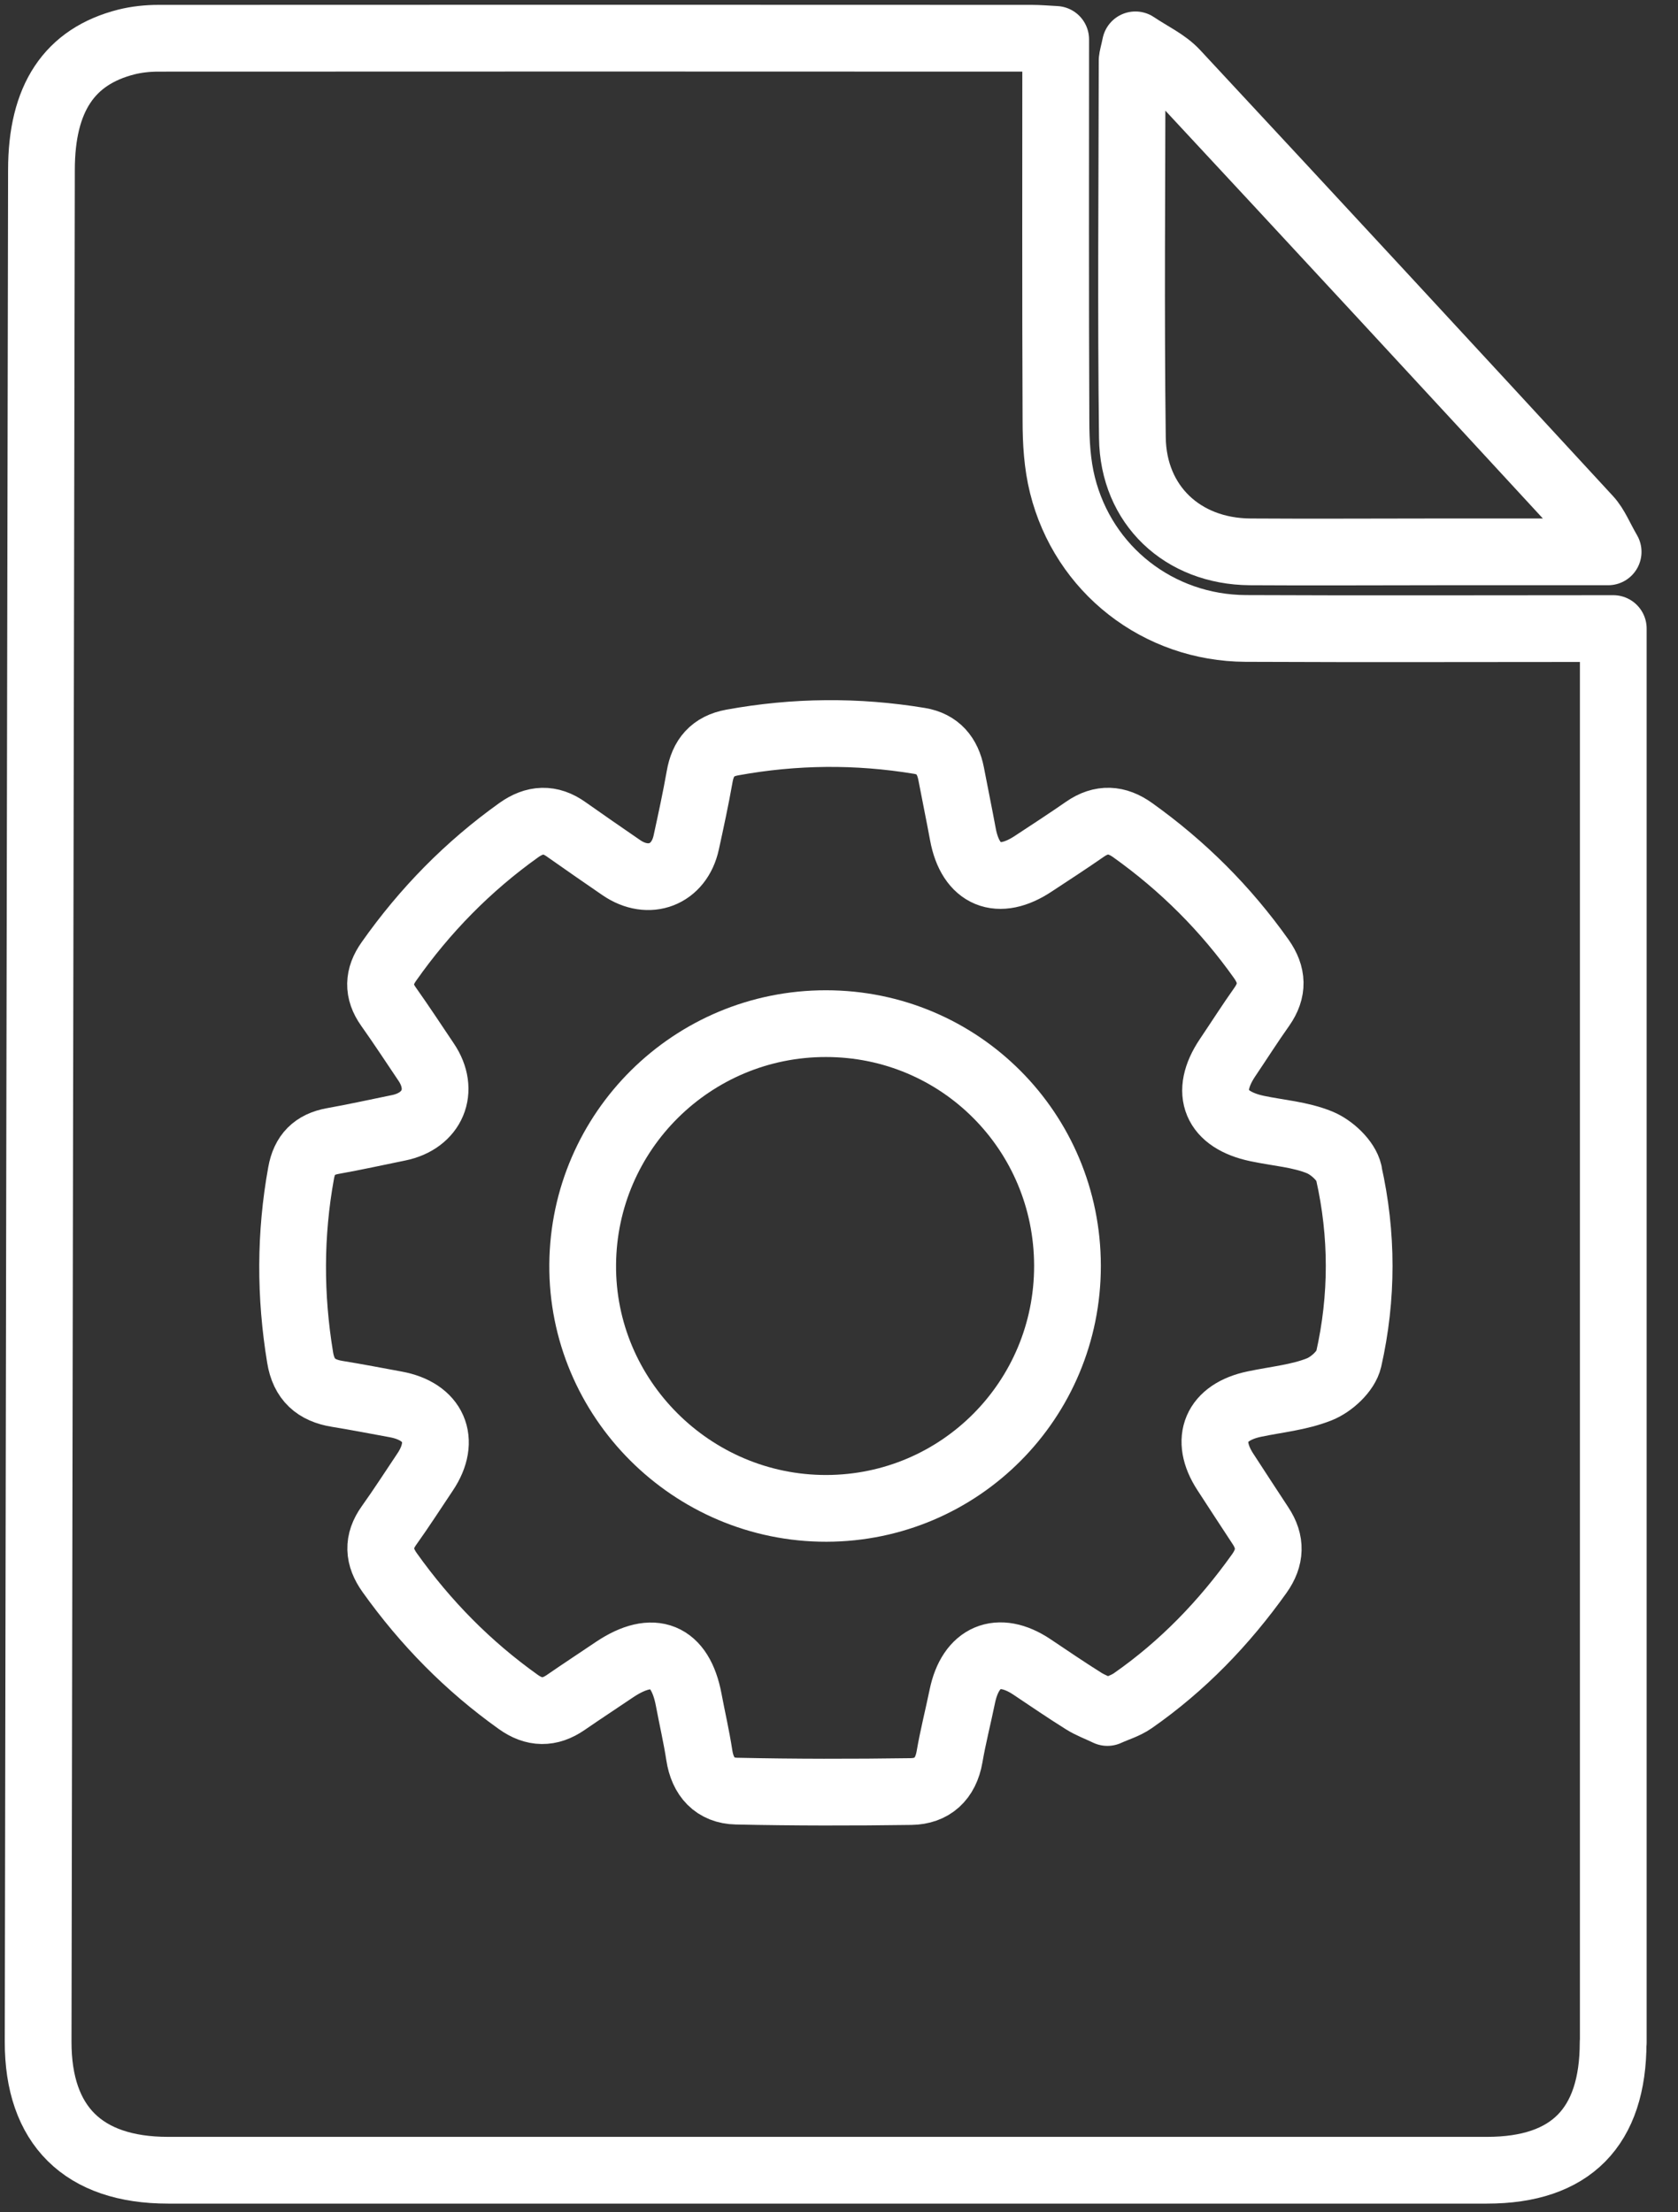
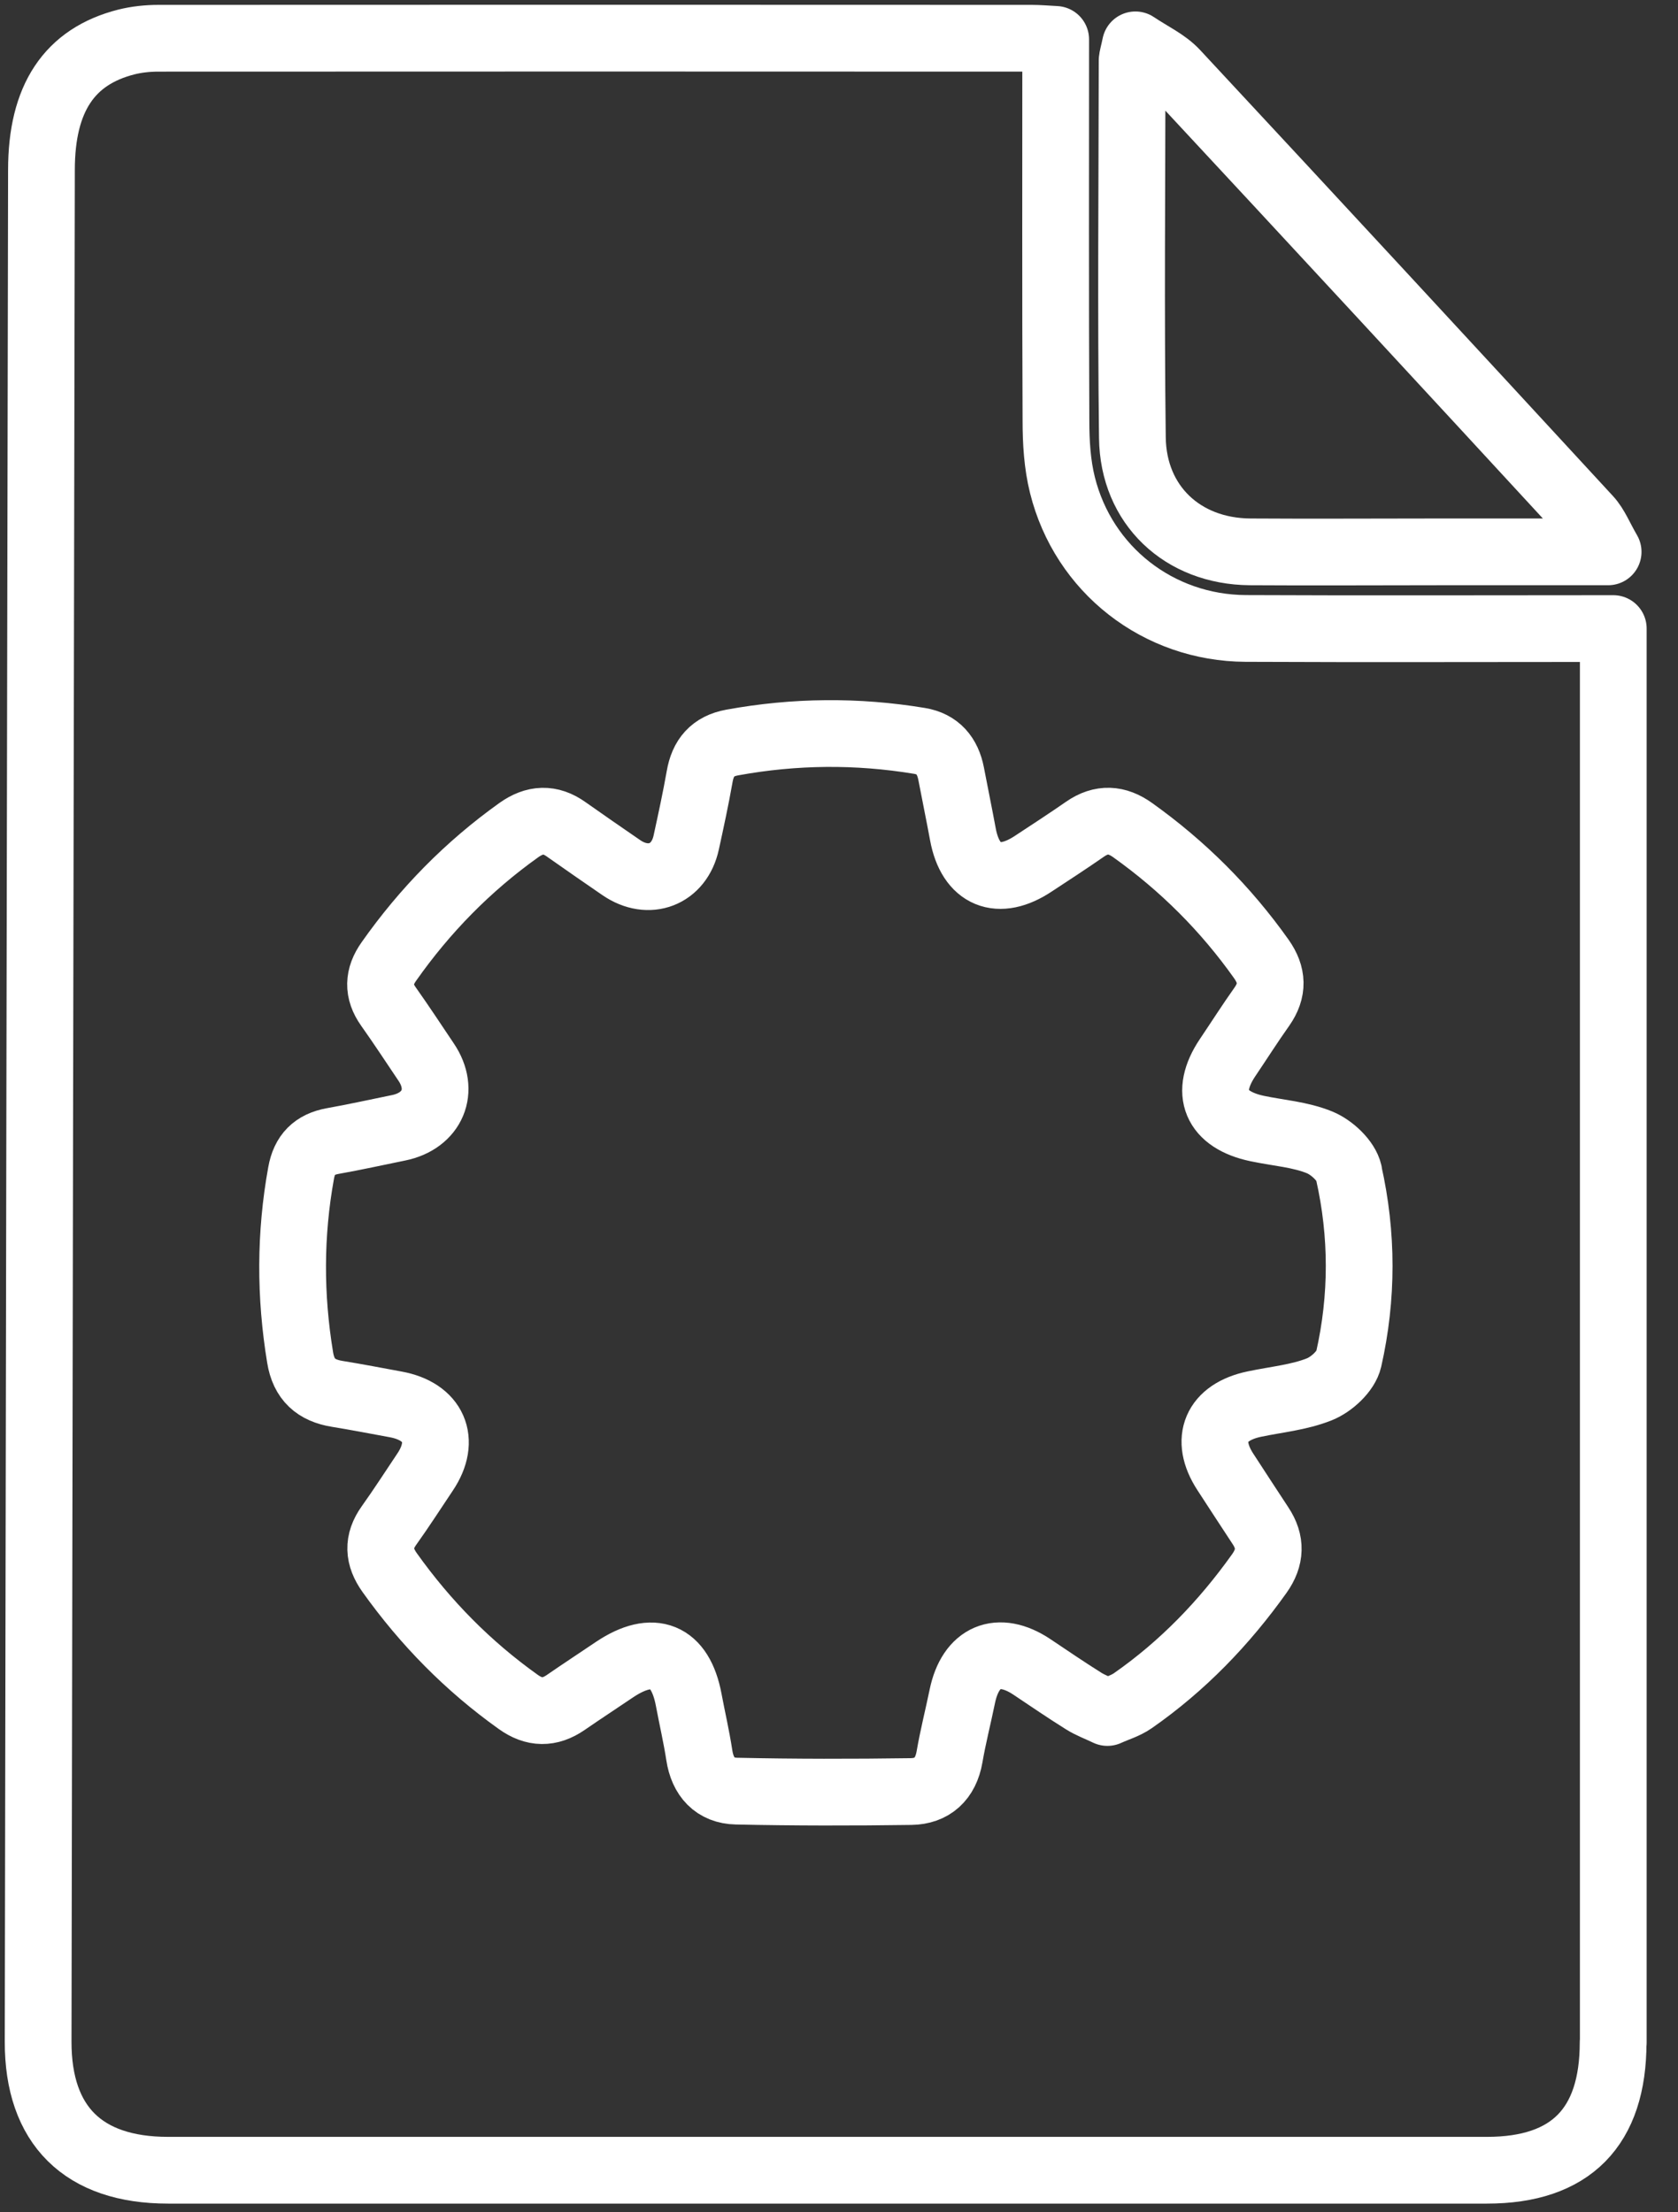
<svg xmlns="http://www.w3.org/2000/svg" fill="none" viewBox="0 0 44 58" height="58" width="44">
  <rect x="0" y="0" width="44" height="58" fill="#333333" stroke="none" />
  <path stroke-linejoin="round" stroke-linecap="round" stroke-width="1.75" stroke="white" d="M29.689 1.579C29.689 1.507 29.719 1.432 29.772 1.176C30.168 1.443 30.563 1.62 30.831 1.91C34.446 5.794 38.051 9.692 41.648 13.594C41.844 13.805 41.953 14.099 42.168 14.468C40.589 14.468 39.154 14.468 37.719 14.468C36.07 14.468 34.424 14.479 32.774 14.468C31.008 14.453 29.716 13.244 29.693 11.477C29.652 8.178 29.682 4.882 29.686 1.583L29.689 1.579Z" />
  <path stroke-linejoin="round" stroke-linecap="round" stroke-width="1.75" stroke="white" d="M42.299 53.545C42.299 55.771 41.188 56.897 38.992 56.897C27.463 56.897 15.934 56.897 4.405 56.897C2.183 56.897 0.996 55.722 1 53.526C1.026 37.169 1.057 20.814 1.087 4.457C1.087 2.577 1.817 1.481 3.313 1.101C3.584 1.033 3.874 1.003 4.153 1.003C11.787 0.999 19.422 0.999 27.056 1.003C27.233 1.003 27.407 1.018 27.682 1.033C27.682 4.427 27.674 7.726 27.689 11.029C27.689 11.594 27.723 12.174 27.859 12.717C28.412 14.935 30.371 16.464 32.665 16.476C35.836 16.491 39.008 16.479 42.303 16.479C42.303 16.788 42.303 17.059 42.303 17.331C42.303 29.406 42.303 41.477 42.303 53.553L42.299 53.545Z" />
  <path stroke-linejoin="round" stroke-linecap="round" stroke-width="1.75" stroke="white" d="M35.369 30.743C35.297 30.43 34.925 30.084 34.608 29.952C34.096 29.741 33.516 29.703 32.966 29.587C31.874 29.357 31.576 28.645 32.186 27.733C32.488 27.285 32.778 26.829 33.09 26.389C33.388 25.963 33.373 25.564 33.075 25.142C32.141 23.824 31.015 22.701 29.701 21.764C29.286 21.466 28.88 21.443 28.454 21.737C28.009 22.046 27.557 22.34 27.105 22.637C26.183 23.255 25.448 22.95 25.249 21.873C25.151 21.342 25.041 20.814 24.94 20.283C24.849 19.816 24.593 19.504 24.111 19.424C22.473 19.153 20.838 19.168 19.203 19.466C18.684 19.56 18.431 19.865 18.345 20.366C18.243 20.942 18.119 21.515 17.994 22.087C17.81 22.935 17.011 23.24 16.292 22.747C15.81 22.415 15.328 22.084 14.849 21.745C14.428 21.443 14.021 21.466 13.603 21.764C12.269 22.716 11.139 23.869 10.198 25.206C9.915 25.605 9.9 25.986 10.186 26.389C10.525 26.867 10.846 27.357 11.173 27.843C11.678 28.588 11.343 29.387 10.45 29.568C9.878 29.684 9.305 29.812 8.729 29.914C8.243 30.001 7.983 30.265 7.896 30.75C7.603 32.362 7.603 33.971 7.87 35.59C7.964 36.17 8.288 36.453 8.842 36.543C9.354 36.626 9.859 36.724 10.371 36.818C11.373 36.999 11.708 37.756 11.147 38.592C10.834 39.059 10.529 39.534 10.201 39.993C9.896 40.419 9.919 40.811 10.22 41.232C11.158 42.547 12.273 43.681 13.588 44.618C14.009 44.92 14.412 44.924 14.834 44.634C15.26 44.34 15.693 44.057 16.122 43.767C17.128 43.097 17.836 43.387 18.058 44.558C18.149 45.044 18.262 45.526 18.337 46.016C18.424 46.588 18.748 46.946 19.313 46.958C20.838 46.991 22.363 46.991 23.889 46.969C24.443 46.961 24.797 46.641 24.898 46.061C24.989 45.53 25.124 45.006 25.233 44.475C25.448 43.428 26.179 43.116 27.056 43.7C27.505 44.001 27.953 44.306 28.409 44.592C28.593 44.709 28.804 44.784 29.038 44.897C29.267 44.792 29.509 44.724 29.704 44.588C31.011 43.677 32.1 42.547 33.023 41.251C33.32 40.833 33.335 40.426 33.053 40.001C32.744 39.53 32.435 39.059 32.13 38.588C31.576 37.737 31.881 37.022 32.891 36.811C33.463 36.69 34.062 36.637 34.597 36.423C34.917 36.295 35.294 35.948 35.365 35.635C35.731 34.016 35.731 32.366 35.365 30.743H35.369Z" />
-   <path stroke-linejoin="round" stroke-linecap="round" stroke-width="1.75" stroke="white" d="M27.991 33.187C27.994 36.697 25.173 39.537 21.671 39.545C18.141 39.552 15.252 36.663 15.279 33.153C15.305 29.654 18.157 26.833 21.659 26.837C25.166 26.837 27.987 29.665 27.991 33.183V33.187Z" />
</svg>